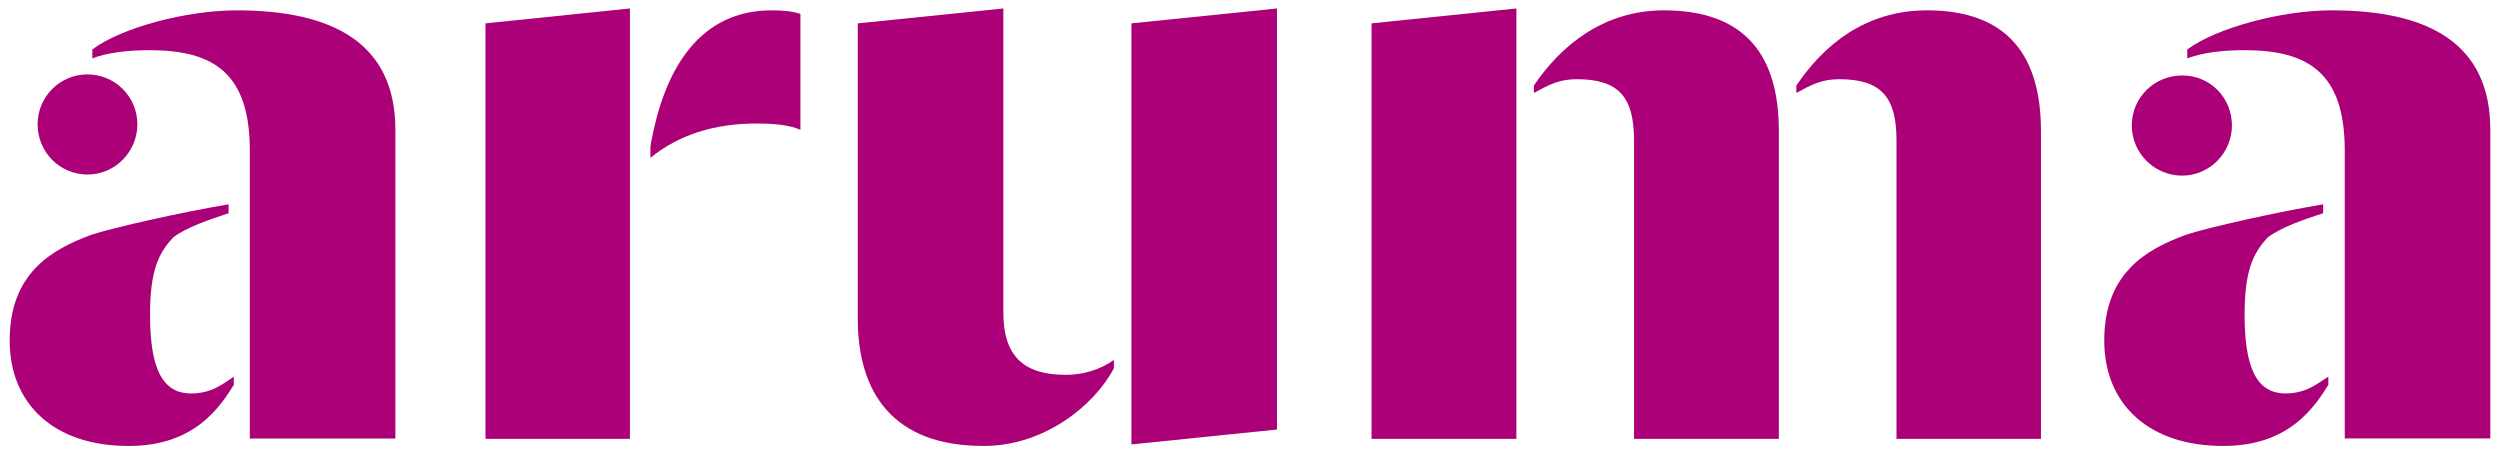
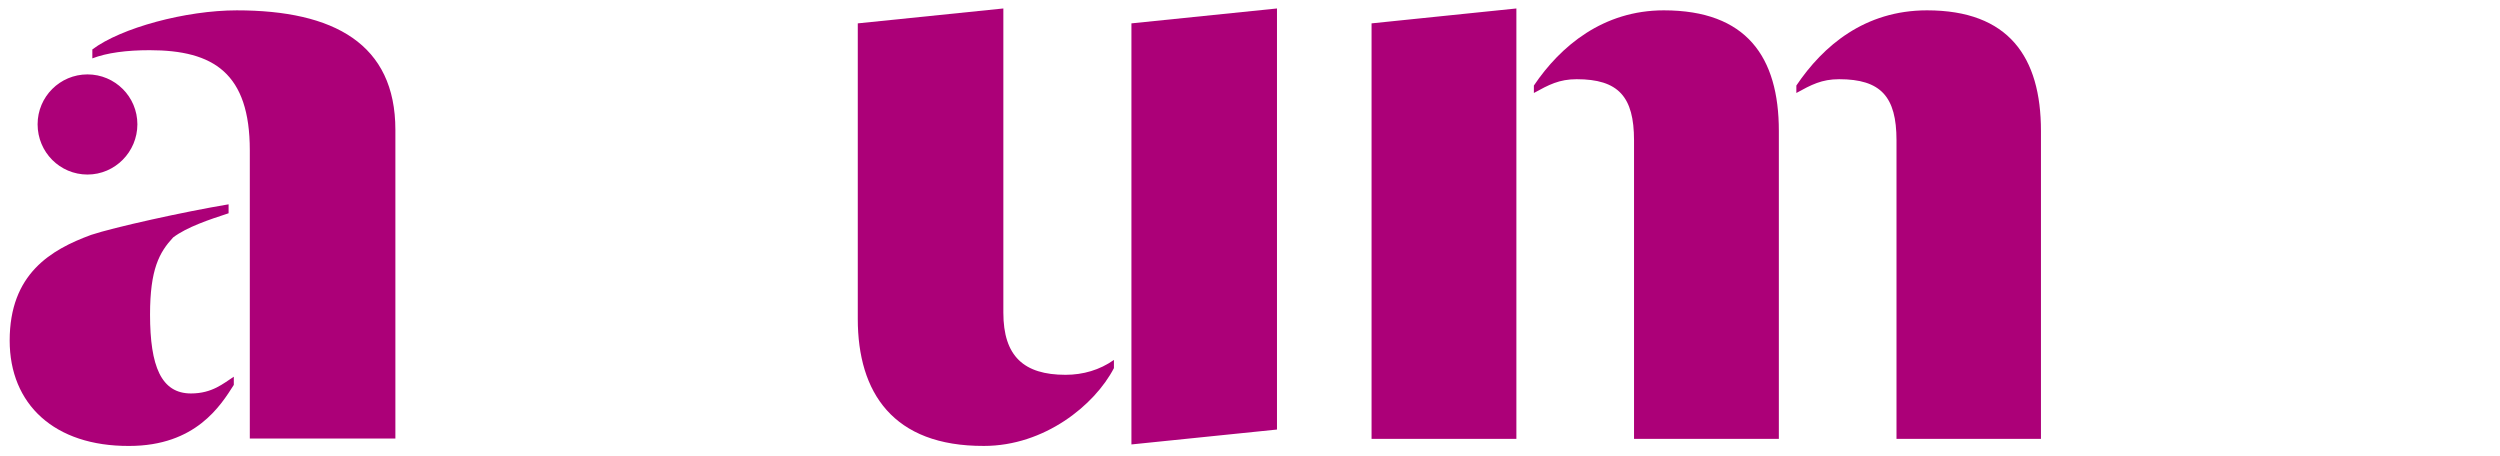
<svg xmlns="http://www.w3.org/2000/svg" width="170" height="31" viewBox="0 0 170 31" fill="none">
  <path d="M0.658 23.16C0.658 18.628 3.443 16.983 6.203 15.97C7.722 15.464 12.506 14.4 15.544 13.894V14.502C14.228 14.932 12.709 15.438 11.772 16.147C10.835 17.16 10.203 18.299 10.203 21.388C10.203 24.907 10.962 26.755 12.987 26.755C14.431 26.755 15.19 26.071 15.899 25.616V26.173C15.013 27.565 13.316 30.324 8.785 30.324C3.696 30.35 0.658 27.489 0.658 23.16ZM16.987 10.223C16.987 4.983 14.532 3.413 10.177 3.413C8.608 3.413 7.266 3.59 6.279 3.97V3.362C8.228 1.894 12.633 0.704 16.101 0.704C22.709 0.704 26.886 2.983 26.886 8.831V29.818H16.987V10.223ZM9.342 8.451C9.342 10.325 7.823 11.869 5.949 11.869C4.076 11.869 2.557 10.35 2.557 8.451C2.557 6.578 4.076 5.059 5.949 5.059C7.823 5.059 9.342 6.578 9.342 8.451Z" fill="#AC0078" />
-   <path d="M33.013 1.589L42.836 0.576V29.842H33.013V1.589ZM44.228 9.968C45.165 4.475 47.696 0.703 52.481 0.703C53.291 0.703 54 0.779 54.43 0.956V8.829C53.747 8.525 52.785 8.399 51.468 8.399C48.557 8.399 46.177 9.158 44.228 10.728V9.968Z" fill="#AC0078" />
  <path d="M58.329 21.69V1.589L68.228 0.576V21.26C68.228 24.222 69.62 25.487 72.456 25.487C73.646 25.487 74.785 25.158 75.747 24.475V25.032C74.43 27.563 71.013 30.323 66.912 30.323C60.709 30.348 58.329 26.677 58.329 21.69ZM76.937 1.589L86.835 0.576V29.209L76.937 30.222V1.589Z" fill="#AC0078" />
  <path d="M93.266 1.589L103.114 0.576V29.842H93.266V1.589ZM111.114 9.538C111.114 6.576 110.051 5.386 107.215 5.386C106.025 5.386 105.316 5.766 104.304 6.323V5.817C106.127 3.108 109.038 0.703 113.139 0.703C118.76 0.703 120.962 3.867 120.962 8.905V29.842H111.114V9.538ZM128.962 9.538C128.962 6.576 127.899 5.386 125.063 5.386C123.873 5.386 123.165 5.766 122.152 6.323V5.817C123.975 3.108 126.81 0.703 131.038 0.703C136.582 0.703 138.785 3.867 138.785 8.905V29.842H128.962V9.538Z" fill="#AC0078" />
-   <path d="M143.089 23.158C143.089 18.627 145.873 16.981 148.633 15.969C150.152 15.462 154.937 14.399 157.975 13.893V14.5C156.658 14.931 155.139 15.437 154.203 16.146C153.266 17.158 152.633 18.298 152.633 21.386C152.633 24.905 153.392 26.753 155.418 26.753C156.861 26.753 157.62 26.044 158.329 25.614V26.171C157.443 27.564 155.747 30.323 151.215 30.323C146.127 30.348 143.089 27.488 143.089 23.158ZM159.443 10.222C159.443 4.981 156.987 3.412 152.633 3.412C151.063 3.412 149.747 3.589 148.734 3.969V3.361C150.684 1.918 155.089 0.703 158.557 0.703C165.19 0.703 169.342 2.981 169.342 8.829V29.817H159.443V10.222ZM151.772 8.526C151.772 10.399 150.253 11.943 148.38 11.943C146.506 11.943 144.962 10.424 144.962 8.526C144.962 6.652 146.481 5.133 148.38 5.133C150.253 5.108 151.772 6.627 151.772 8.526Z" fill="#AC0078" />
</svg>